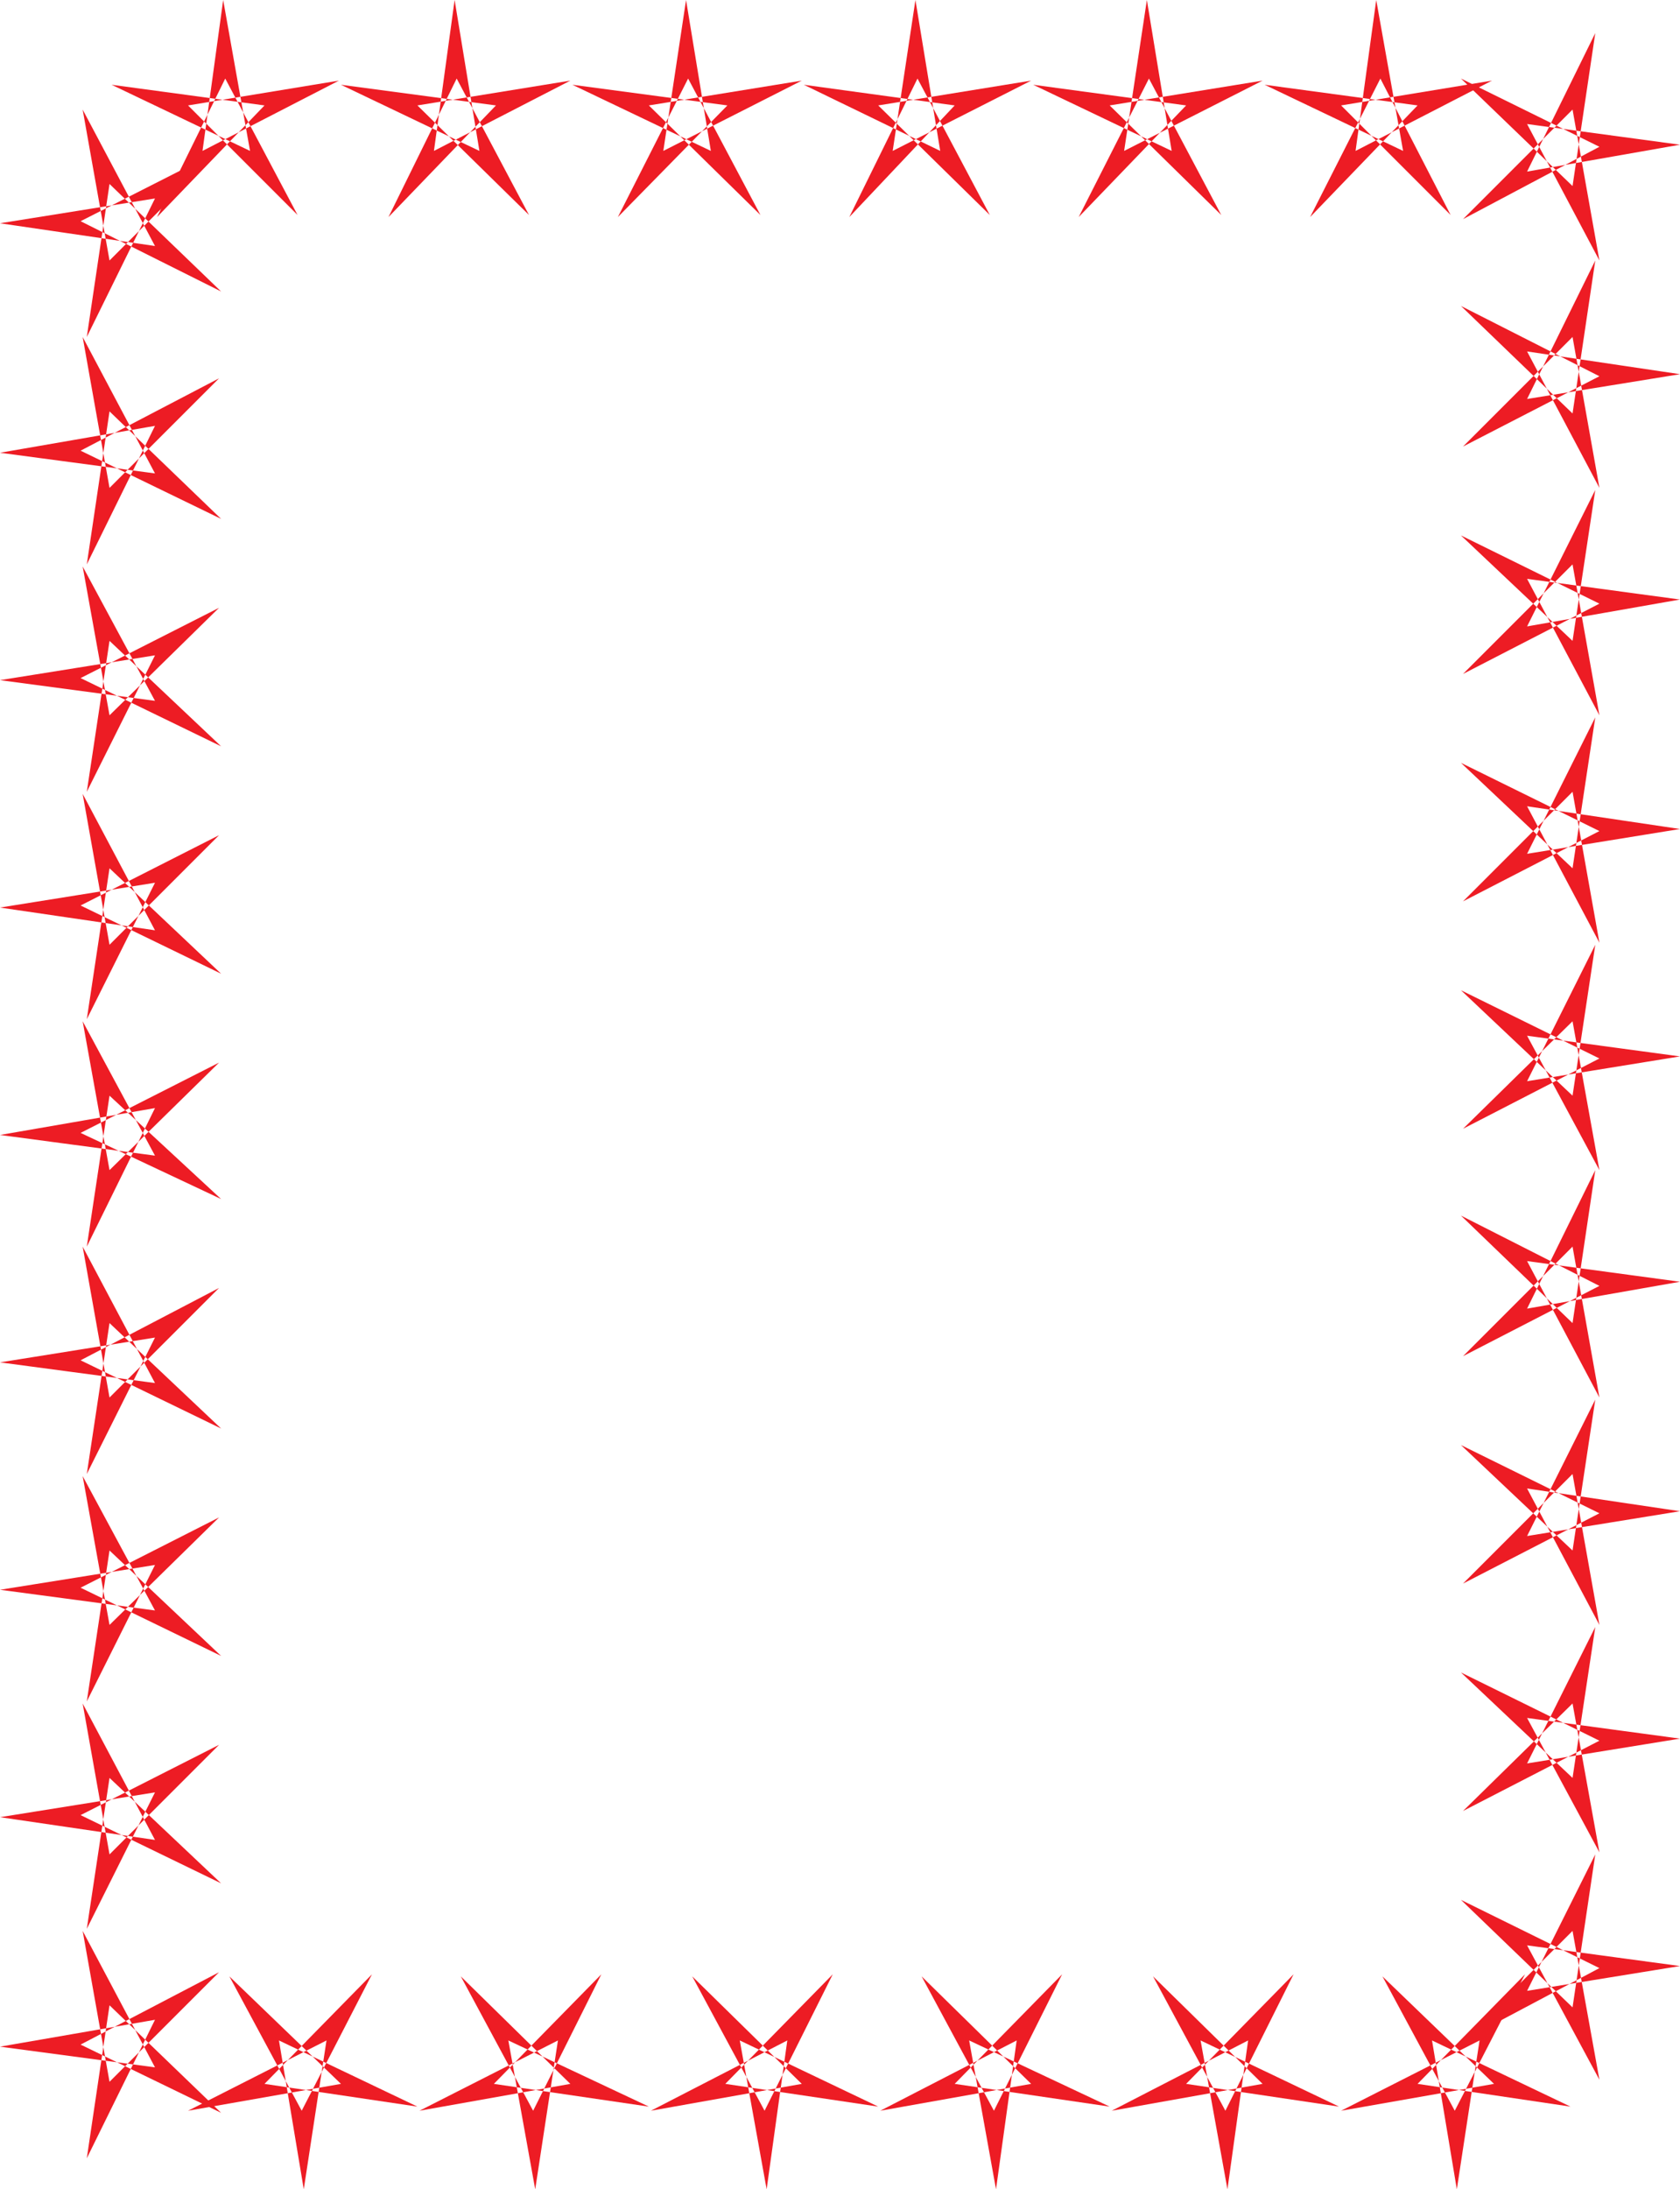
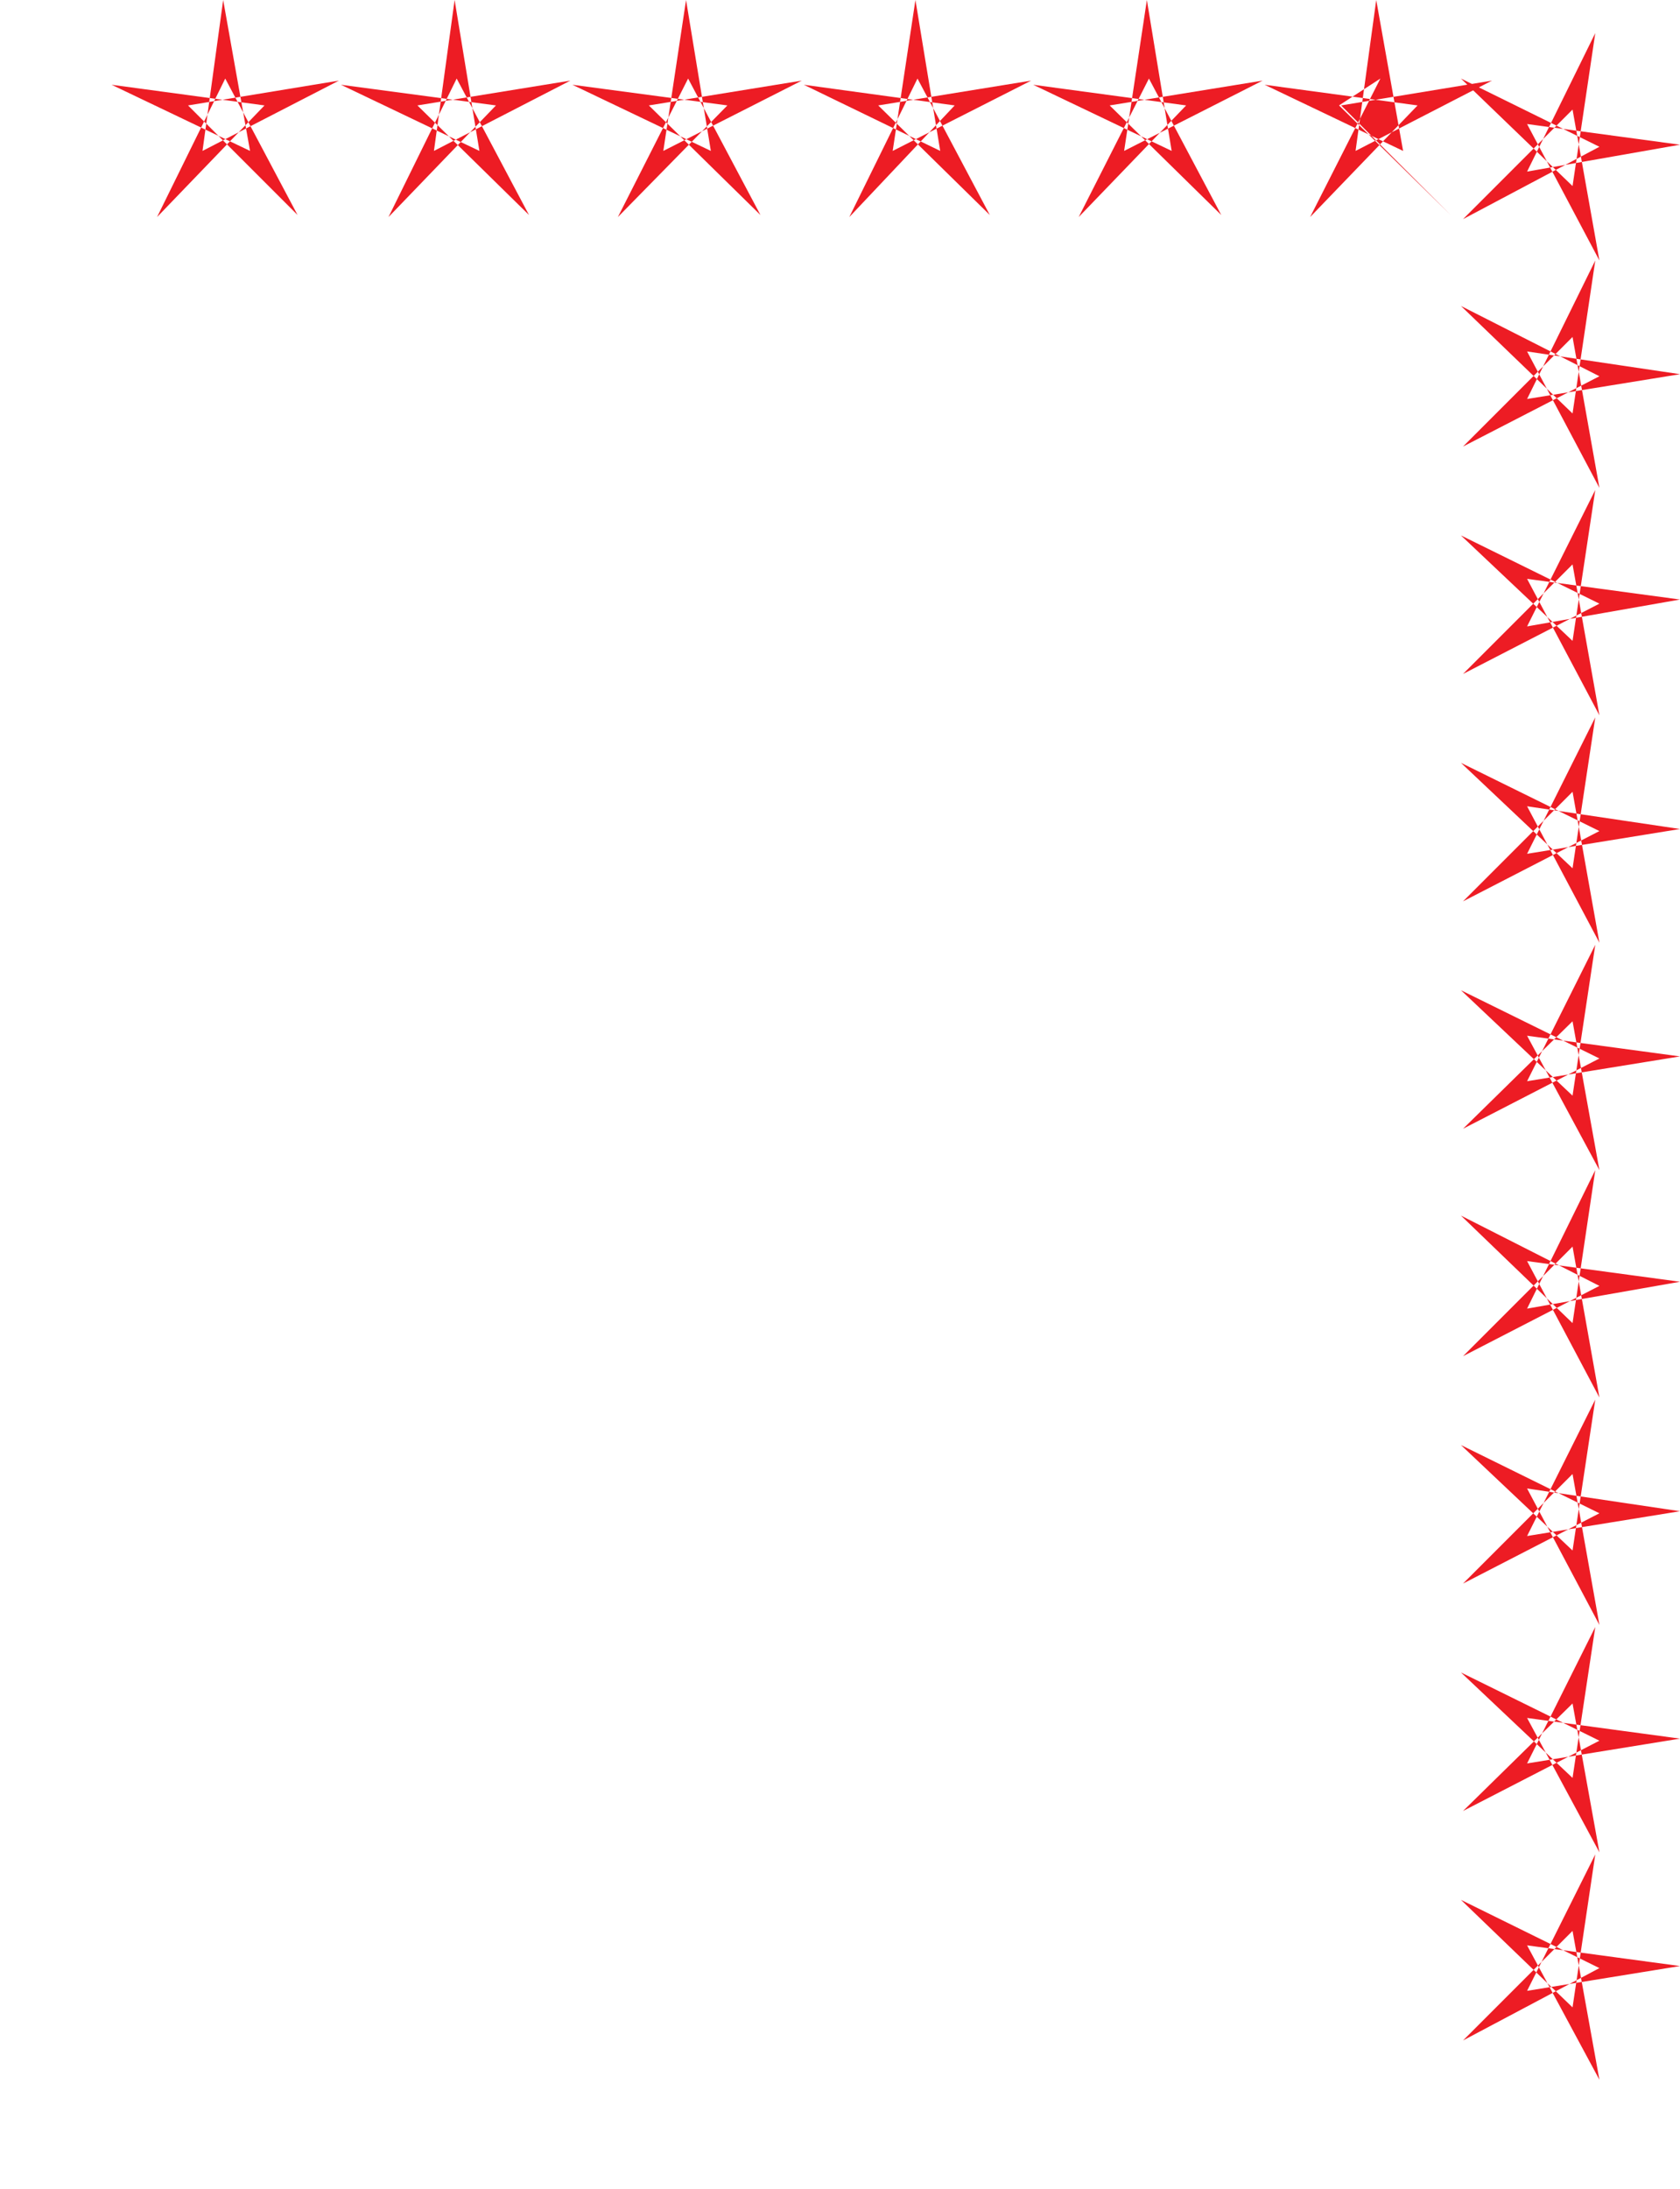
<svg xmlns="http://www.w3.org/2000/svg" width="609.75" height="794.25">
-   <path fill="#ed1c24" fill-rule="evenodd" d="M108 78 81.75 28.5 57 78.75l39-40.5-55.5-7.5 50.25 24L81 0l-7.5 54.75 49.5-25.5-54.75 9L108 78m84 0-26.25-49.5L141 78.75l39-40.5-56.25-7.5 50.25 24L165 0l-7.5 54.75 49.5-25.5-55.5 9L192 78m84 0-26.25-49.5-25.5 50.25L264 38.25l-56.25-7.5 50.25 24L249 0l-8.25 54.75L291 29.25l-55.5 9L276 78m83.25 0L333 28.5l-24.75 50.25 38.25-40.5-54.75-7.5 49.5 24-9-54.75L324 54.75l50.25-25.5-55.5 9L359.25 78m84 0L417 28.5l-25.5 50.25 39-40.5-55.5-7.5 50.25 24-9-54.75L408 54.75l50.25-25.5-55.5 9L443.25 78m83.25 0L501 28.5l-25.5 50.25 39-40.5-55.5-7.5 50.25 24L499.5 0 492 54.75l49.5-25.5-54.75 9L526.5 78" />
+   <path fill="#ed1c24" fill-rule="evenodd" d="M108 78 81.75 28.5 57 78.75l39-40.5-55.5-7.5 50.25 24L81 0l-7.5 54.75 49.5-25.5-54.75 9L108 78m84 0-26.25-49.5L141 78.75l39-40.5-56.25-7.5 50.25 24L165 0l-7.5 54.75 49.5-25.5-55.5 9L192 78m84 0-26.25-49.5-25.5 50.25L264 38.25l-56.25-7.5 50.25 24L249 0l-8.25 54.75L291 29.25l-55.5 9L276 78m83.25 0L333 28.5l-24.75 50.25 38.25-40.5-54.75-7.5 49.5 24-9-54.75L324 54.75l50.25-25.5-55.5 9L359.25 78m84 0L417 28.5l-25.5 50.25 39-40.5-55.5-7.5 50.25 24-9-54.75L408 54.75l50.25-25.5-55.5 9m83.25 0L501 28.5l-25.5 50.25 39-40.5-55.5-7.5 50.25 24L499.5 0 492 54.75l49.5-25.5-54.75 9L526.5 78" />
  <path fill="#ed1c24" fill-rule="evenodd" d="m531 79.5 49.5-26.25-50.25-24.75 40.5 39L579 12l-24.75 50.25 55.5-9.75-55.5-7.5 26.25 49.5-9.75-54.75L531 79.5m0 82.5 49.5-25.5-50.25-25.5 40.5 39L579 94.5l-24.75 50.25 55.5-9-55.5-8.25L580.5 177l-9.75-54.75L531 162m0 82.5 49.5-25.5-50.25-24.75 40.5 38.25 8.25-54.75-24.75 49.5 55.5-9.75-55.5-7.5 26.25 49.5-9.75-54.75L531 244.5m0 82.5 49.5-25.5-50.25-24.75 40.5 38.25 8.25-54.75-24.75 49.5 55.5-9-55.5-8.25L580.5 342l-9.75-54.75L531 327m0 82.5 49.5-25.5-50.25-24.75 40.5 38.25 8.25-54.75-24.75 49.5 55.5-9-55.5-7.5 26.25 48.75-9.75-54-39.75 39m0 82.5 49.5-25.5-50.25-25.5 40.5 39 8.25-55.5-24.75 50.25 55.5-9.75-55.5-7.5L580.5 507l-9.75-54.75L531 492m0 82.5 49.5-25.5-50.25-24.75 40.5 38.25 8.25-54.75-24.75 49.5 55.5-9-55.5-8.25 26.25 49.5-9.75-54.75L531 574.5m0 82.5 49.5-25.5-50.25-24.75 40.5 38.25 8.25-54.75-24.75 49.5 55.5-9-55.5-7.5L580.5 672l-9.75-54L531 657m0 83.25L580.5 714l-50.25-24.75 40.5 39 8.25-55.5-24.75 49.5 55.5-9-55.5-7.5 26.25 48.75-9.75-54L531 740.25" />
-   <path fill="#ed1c24" fill-rule="evenodd" d="M501.75 717 528 765.75l25.5-49.5-39 39.75 55.5 8.25-50.25-24 9 54 8.25-54-50.25 25.5 55.5-9.75-40.5-39m-83.25 0 26.25 48.75 24.75-49.5-39 39.75 55.5 8.25-50.25-24 9.75 54 7.5-54-49.5 25.5 54.75-9.75-39.75-39m-84 0 26.25 48.75 24.75-49.5-39 39.75 56.25 8.25-51-24 9.75 54 7.5-54-49.5 25.5 54.75-9.75-39.75-39m-83.25 0 26.25 48.75 24.75-49.5-39 39.75 55.5 8.25-50.25-24 9.75 54 7.5-54-49.5 25.5L291 756l-39.75-39m-84 0 26.25 48.75 24.75-49.5-39 39.75 56.25 8.25-51-24 9.75 54 8.25-54-50.25 25.5L207 756l-39.75-39m-84 0 26.25 48.75 25.5-49.5L96 756l55.5 8.25-50.25-24 9 54 8.25-54-50.25 25.5 55.5-9.75-40.5-39" />
-   <path fill="#ed1c24" fill-rule="evenodd" d="m79.5 715.5-50.25 26.25 51 24.75-40.5-39L31.5 783l24.75-50.25L0 742.5l56.25 7.5L30 700.5l9.75 54.75L79.5 715.5m0-82.5-50.25 25.5 51 24.75L39.75 645l-8.25 54.75 24.75-49.5-56.25 9 56.25 8.25L30 618l9.75 54.75L79.5 633m0-82.5L29.25 576l51 24.75-40.5-38.25-8.25 54.75 24.75-49.5-56.25 9 56.25 7.5L30 535.5l9.75 54 39.75-39m0-83.25L29.25 493.5l51 24.75L39.75 480l-8.25 54.75 24.75-49.5-56.25 9 56.25 7.5L30 452.25 39.75 507l39.75-39.75m0-81.75L29.25 411l51 24-40.5-37.5-8.25 54.75L56.25 402 0 411.75l56.25 7.5L30 370.5l9.75 54 39.75-39m0-82.5-50.25 25.5 51 24.75L39.75 315l-8.25 54.75 24.75-49.5-56.25 9 56.25 8.25L30 288l9.75 54.75L79.5 303m0-82.5L29.25 246l51 24.75-40.5-38.25-8.25 54.75 24.75-49.5-56.25 9 56.25 7.5L30 205.5l9.75 54 39.75-39m0-83.25L29.25 163.5l51 24.75-40.5-39-8.25 55.5 24.75-50.25L0 164.25l56.25 7.5L30 122.25 39.75 177l39.75-39.75m0-82.5-50.25 25.5 51 25.5-40.5-39-8.25 55.5L56.25 72 0 81l56.25 8.25L30 39.75l9.75 54.75L79.5 54.75" />
</svg>